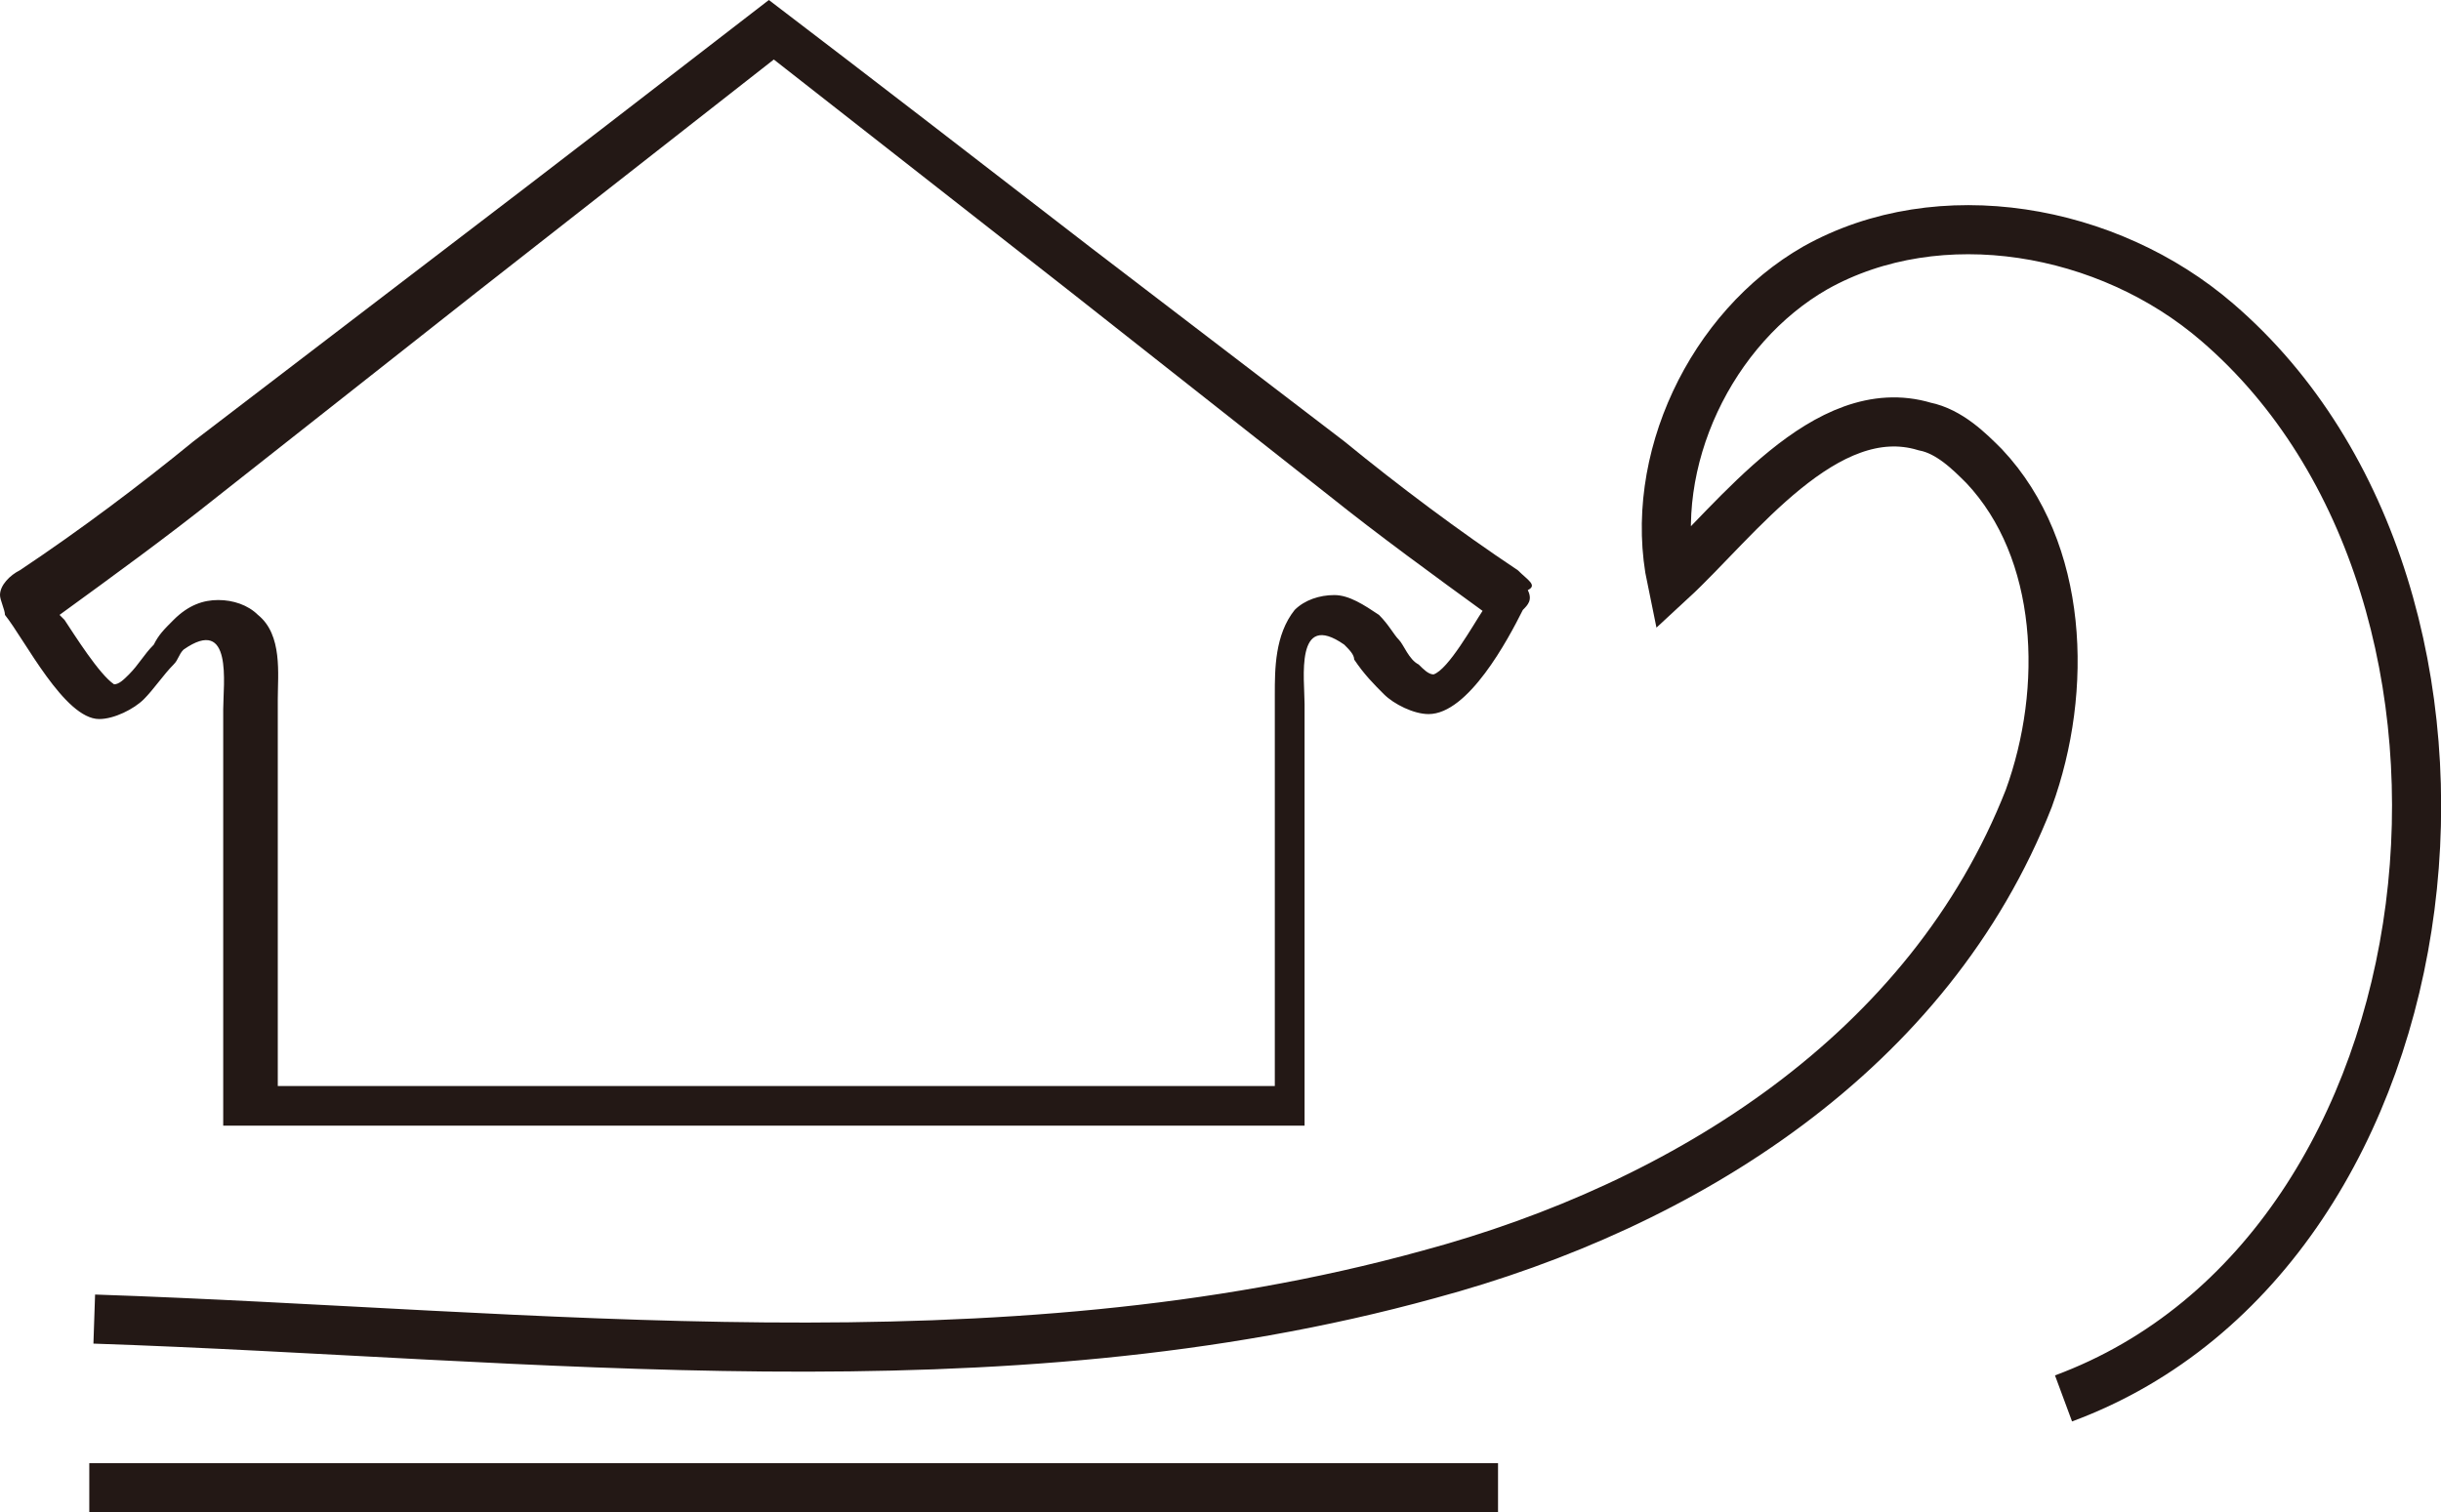
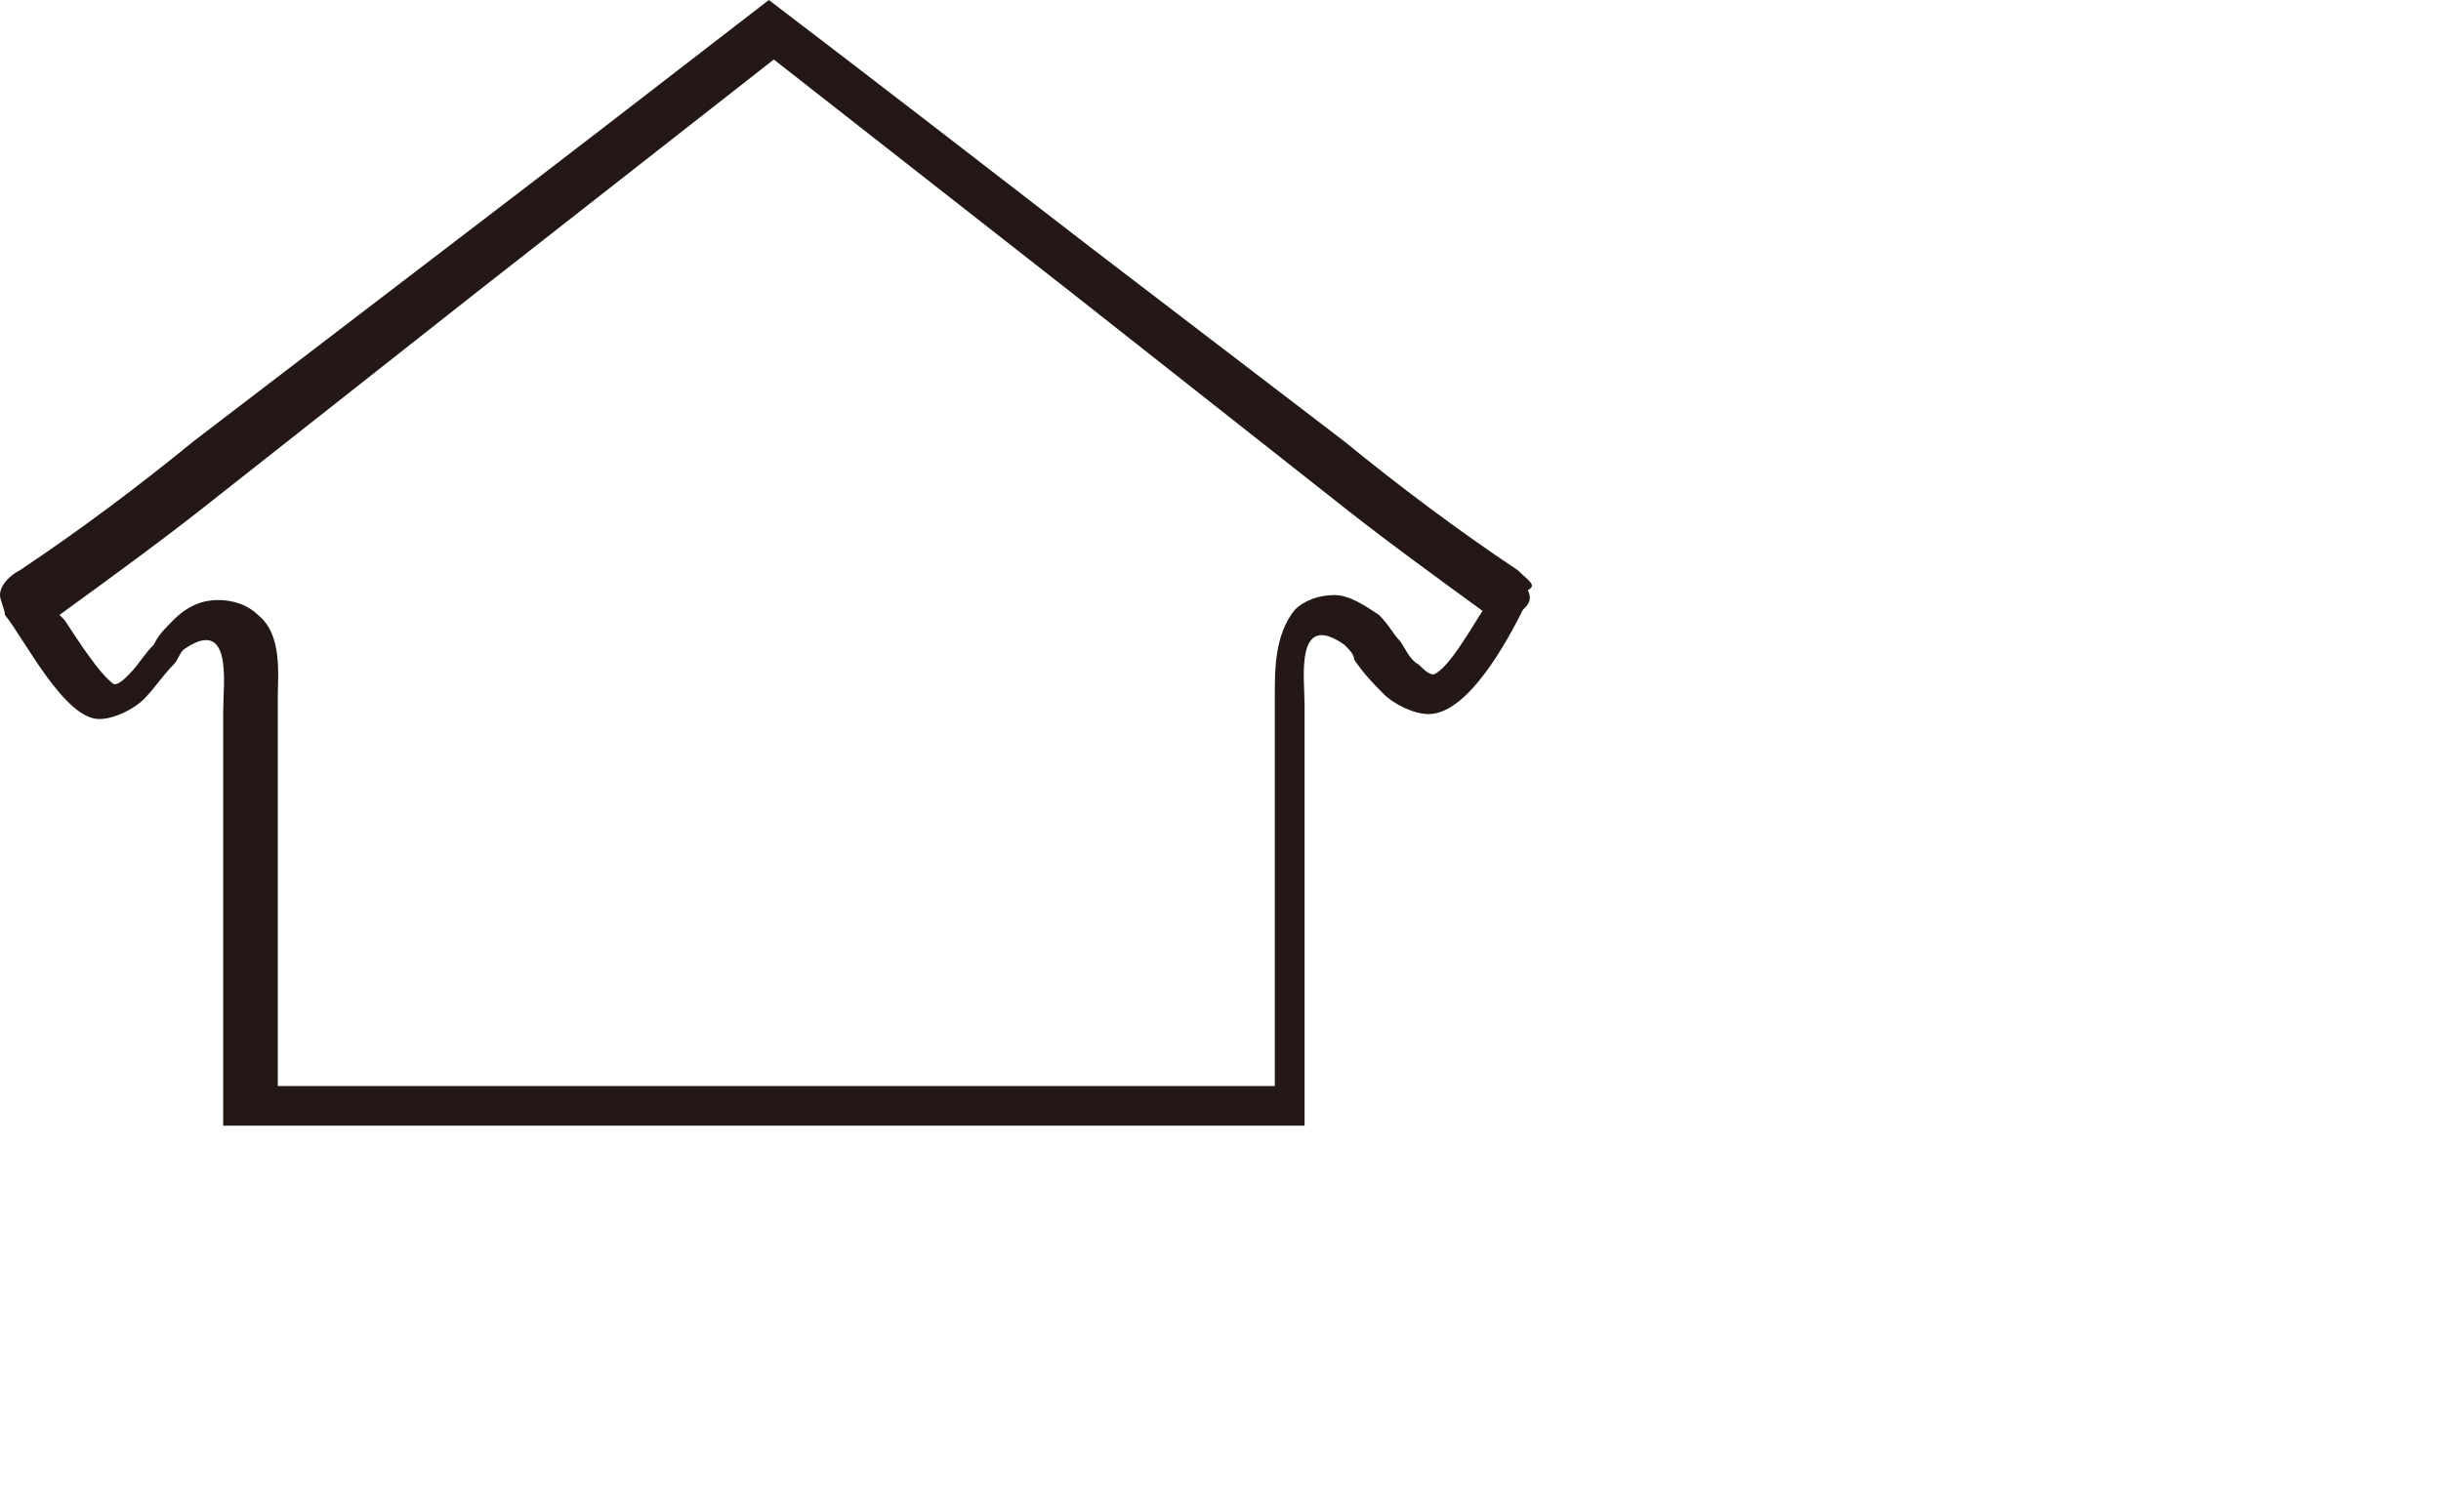
<svg xmlns="http://www.w3.org/2000/svg" id="_レイヤー_2" width="49.21" height="30.5" viewBox="0 0 49.21 30.5">
  <defs>
    <style>.cls-1{fill:none;stroke:#231815;stroke-miterlimit:10;stroke-width:.99px;}.cls-2{fill:#231815;}</style>
  </defs>
  <g id="_レイヤー_">
    <path class="cls-2" d="m30.6,11.5c-1.2-.8-2.4-1.7-3.5-2.6-1.7-1.3-3.4-2.6-5.1-3.9-2.2-1.7-4.4-3.4-6.5-5-2.2,1.7-4.4,3.4-6.5,5-1.7,1.3-3.4,2.6-5.1,3.9-1.1.9-2.3,1.8-3.5,2.6-.2.1-.4.3-.4.5,0,.1.1.3.1.4.4.5,1.2,2.1,1.9,2.1.3,0,.7-.2.9-.4s.4-.5.6-.7c.1-.1.1-.2.2-.3,1-.7.8.7.8,1.2v8.4h21.8v-8.5c0-.5-.2-1.9.8-1.2.1.1.2.2.2.3.2.3.4.5.6.7.2.2.6.4.9.4.8,0,1.6-1.5,1.9-2.1.1-.1.2-.2.1-.4.2-.1,0-.2-.2-.4m-.7.8c-.2.3-.7,1.2-1,1.3-.1,0-.2-.1-.3-.2-.2-.1-.3-.4-.4-.5-.1-.1-.2-.3-.4-.5-.3-.2-.6-.4-.9-.4s-.6.1-.8.3c-.4.5-.4,1.2-.4,1.7v7.9H5.6v-7.8c0-.5.1-1.3-.4-1.7-.2-.2-.5-.3-.8-.3s-.6.1-.9.4c-.2.2-.3.3-.4.5-.2.2-.3.4-.5.6-.1.1-.2.2-.3.2-.3-.2-.8-1-1-1.3l-.1-.1c1.1-.8,2.2-1.6,3.2-2.4l5.2-4.1L15.6,1.2l6,4.7,5.2,4.1c1,.8,2.1,1.6,3.2,2.4l-.1-.1h0Z" />
-     <path class="cls-1" d="m1.8,30h28.4m11.4-1.8c8.1-3,9.5-16.2,3.1-21.7-2.2-1.9-5.6-2.5-8.1-1.1-2.1,1.2-3.4,3.9-2.9,6.3,1.3-1.2,3.1-3.7,5.1-3.1.5.1.9.5,1.2.8,1.6,1.7,1.7,4.5.9,6.7-2,5.1-6.9,8.2-12.1,9.6-8.7,2.4-18,1.2-26.9.9" />
  </g>
</svg>